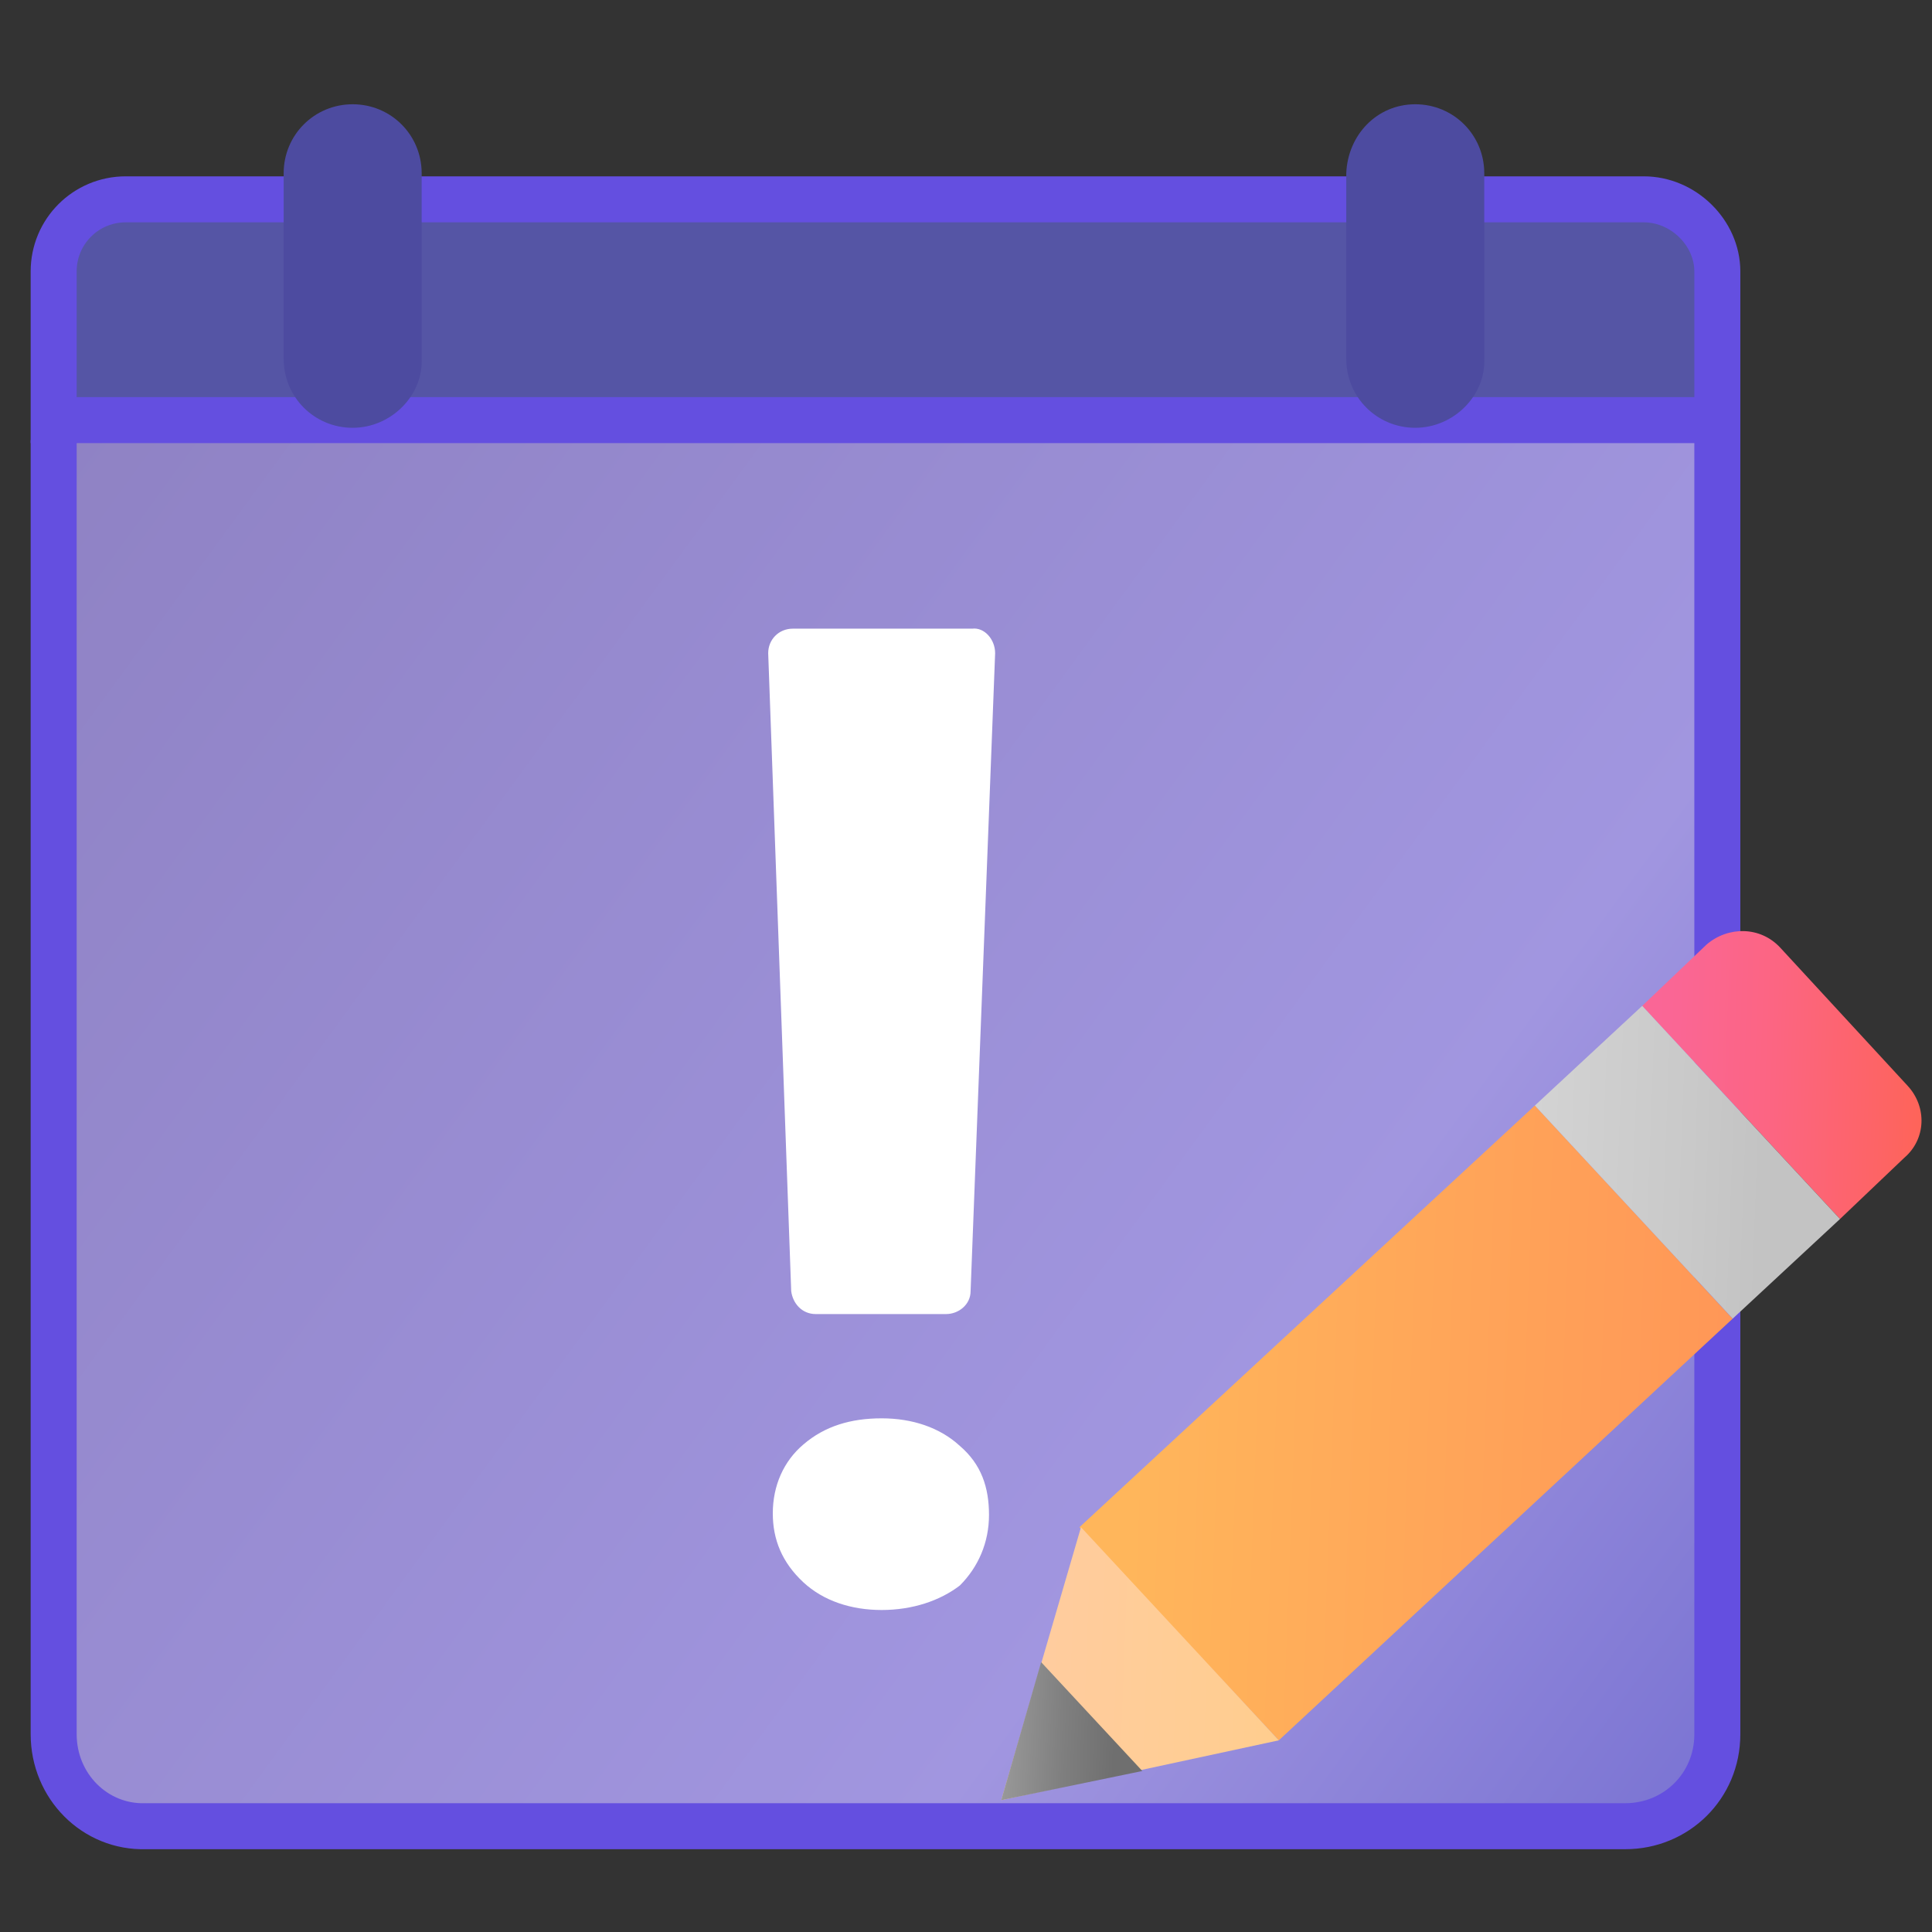
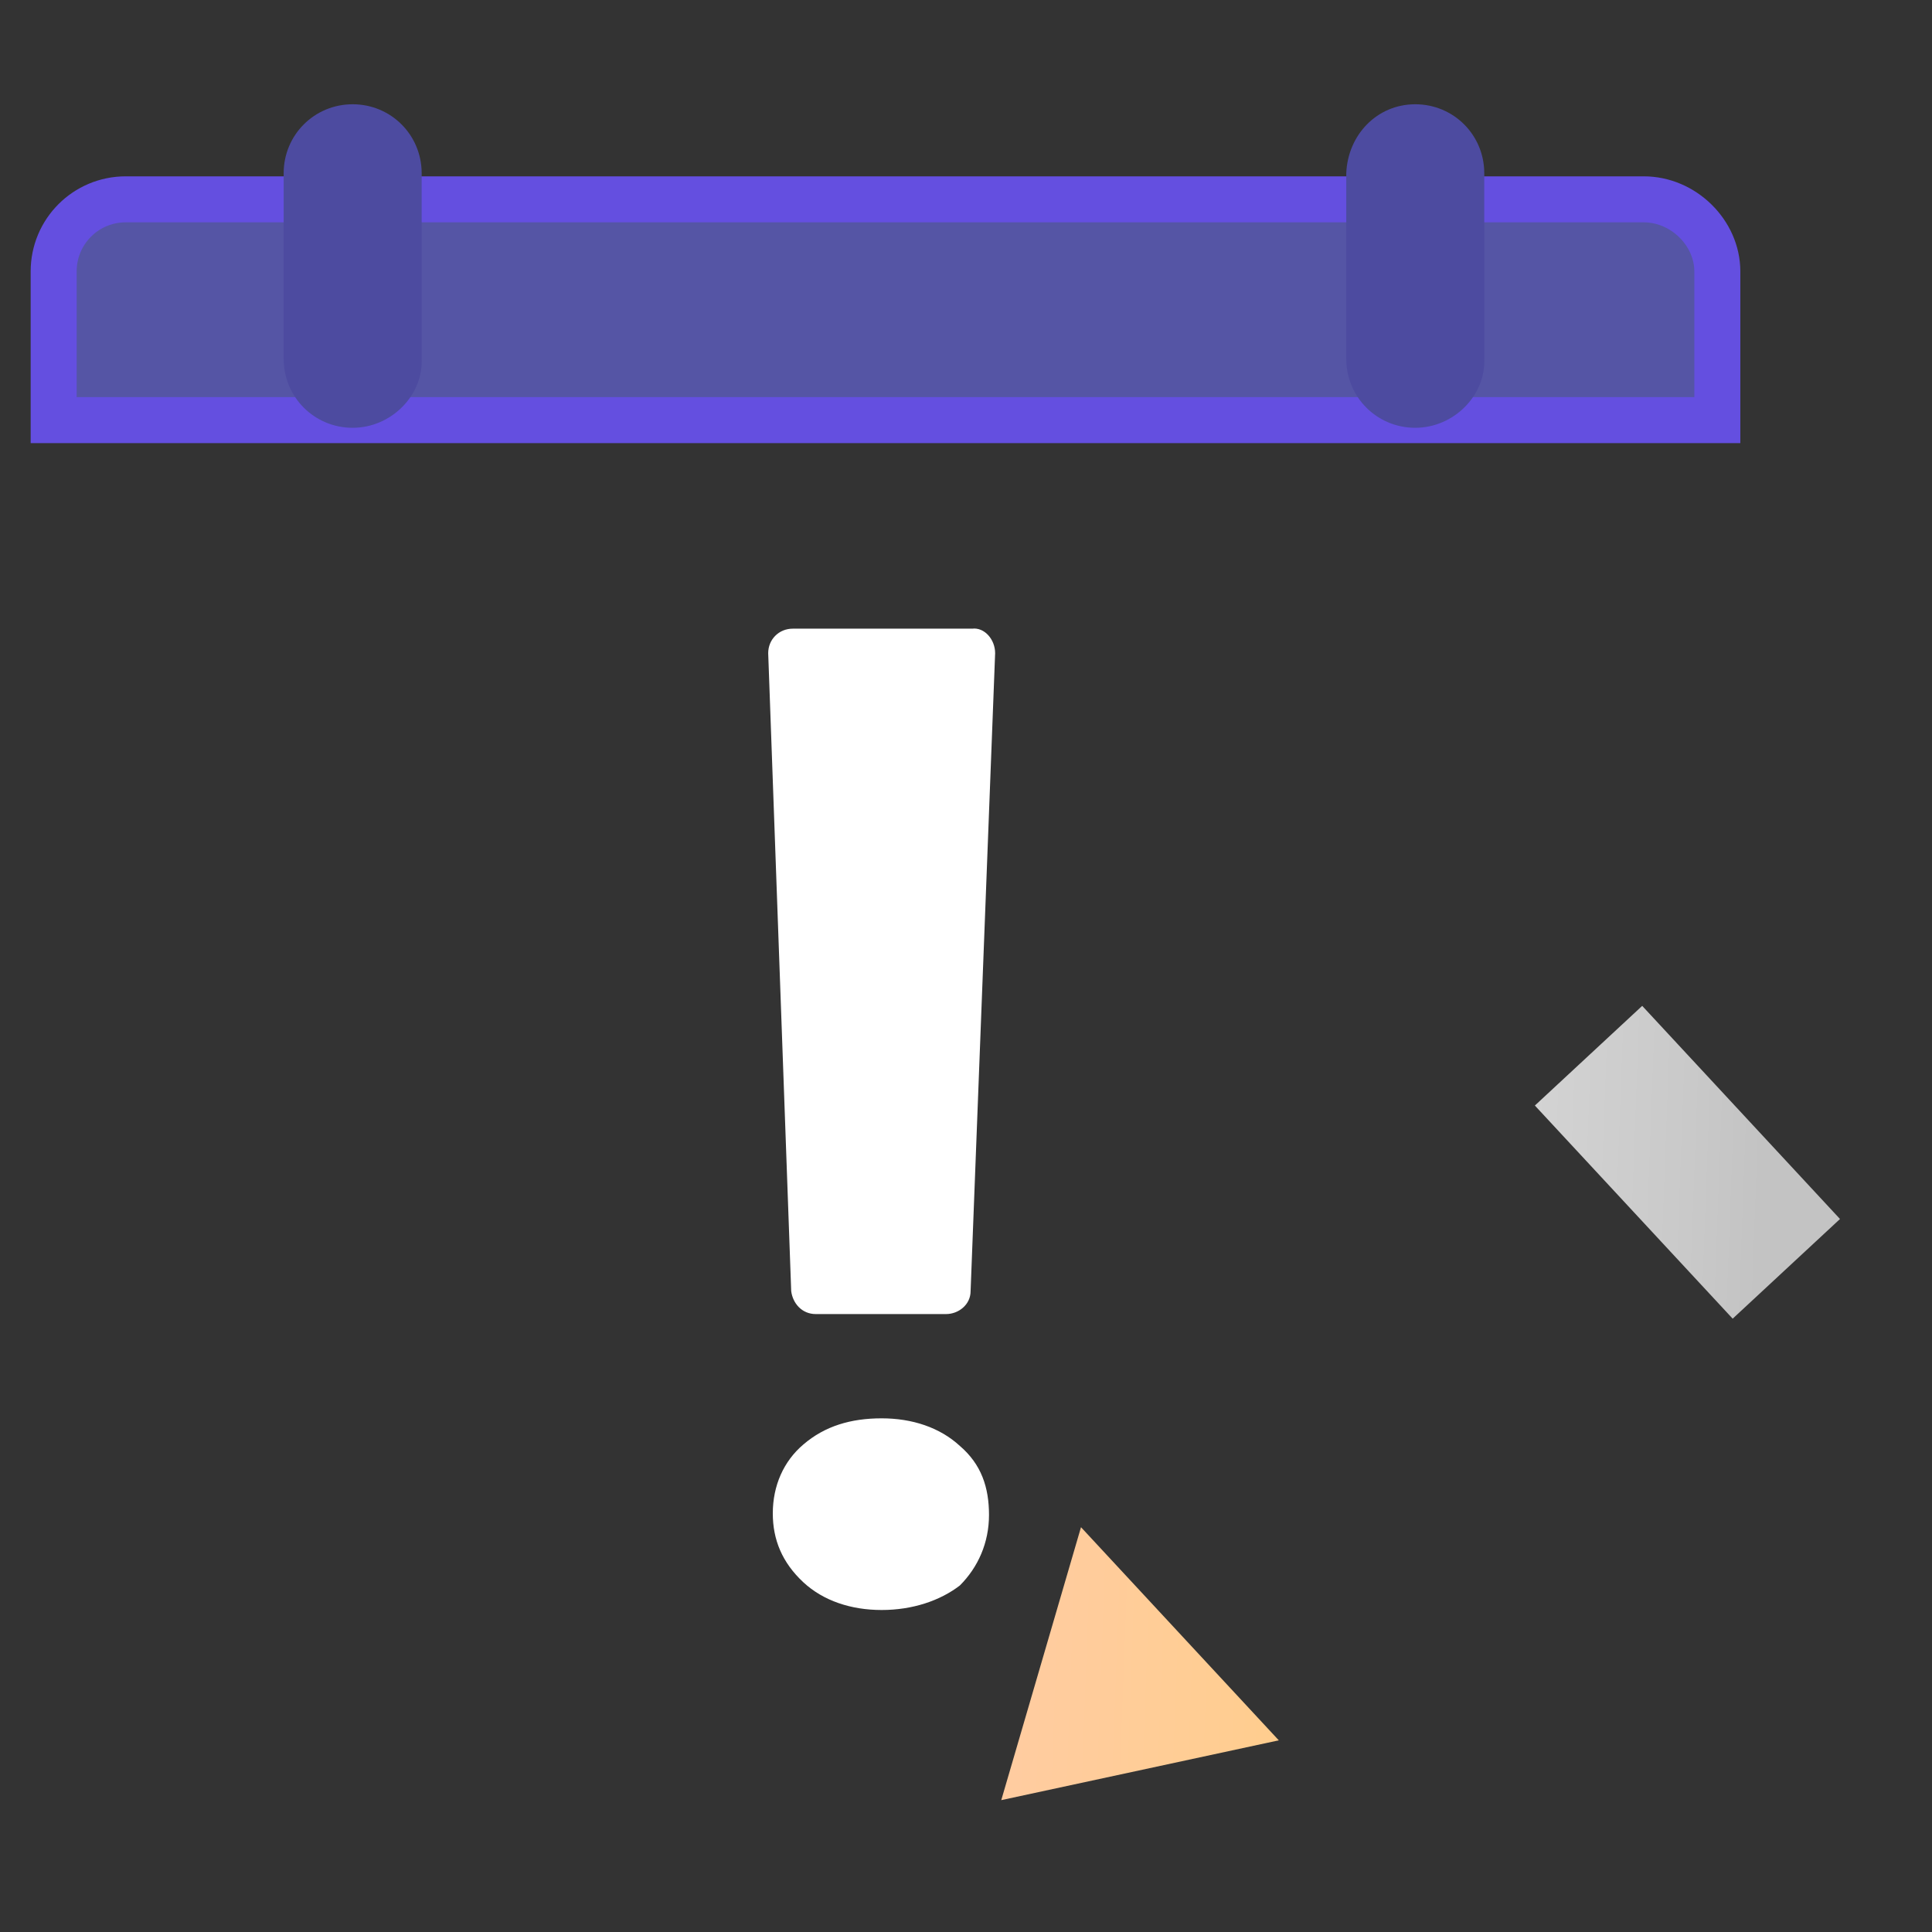
<svg xmlns="http://www.w3.org/2000/svg" version="1.1" id="Layer_1" x="0px" y="0px" viewBox="0 0 126 126" style="enable-background:new 0 0 126 126;" xml:space="preserve">
  <rect x="0" y="0" width="126" height="126" fill="#333333" stroke="none" />
  <style type="text/css">
	.st0{fill:url(#SVGID_1_);stroke:#644FE0;stroke-width:3;stroke-miterlimit:10;}
	.st1{fill:#5555A5;stroke:#644FE0;stroke-width:3;stroke-miterlimit:10;}
	.st2{fill:#4D4BA0;}
	.st3{fill:#FFFFFF;}
	.st4{fill:url(#SVGID_00000093173957329963326210000013661204783846147246_);}
	.st5{fill:url(#SVGID_00000109003715918195350330000003478073107335206572_);}
	.st6{fill:url(#SVGID_00000063613118192919982060000005450949181894235322_);}
	.st7{fill:url(#SVGID_00000055669401647685198000000009365886632107847060_);}
	.st8{fill:url(#SVGID_00000017507850166699953350000017223967343629321094_);}
</style>
  <g>
    <g>
      <g>
        <linearGradient id="SVGID_1_" gradientUnits="userSpaceOnUse" x1="1.532" y1="31.395" x2="113.434" y2="113.127">
          <stop offset="1.260747e-03" style="stop-color:#8F82C4" />
          <stop offset="0.718" style="stop-color:#A196E0" />
          <stop offset="1" style="stop-color:#7B74D3" />
        </linearGradient>
-         <path class="st0" d="M112,28.7v84.4c0,3.4-2.7,6-6,6H9.5c-3.3,0.1-6-2.6-6-6V28.7" />
      </g>
      <path class="st1" d="M107.2,13h-99c-2.6,0-4.7,2.1-4.7,4.7v9.7H112v-9.7C112,15.2,109.8,13,107.2,13z" />
      <g>
        <path class="st2" d="M23,27.9L23,27.9c-2.5,0-4.5-2-4.5-4.5V11.3c0-2.5,2-4.5,4.5-4.5l0,0c2.5,0,4.5,2,4.5,4.5v12.1     C27.6,25.8,25.5,27.9,23,27.9z" />
        <path class="st2" d="M92.3,27.9L92.3,27.9c-2.5,0-4.5-2-4.5-4.5V11.3c0.1-2.5,2-4.5,4.5-4.5l0,0c2.5,0,4.5,2,4.5,4.5v12.1     C96.9,25.8,94.8,27.9,92.3,27.9z" />
      </g>
      <g>
        <path class="st3" d="M57.5,105c-2,0-3.8-0.6-5.1-1.8c-1.4-1.3-2-2.8-2-4.5c0-1.8,0.7-3.4,2-4.5c1.4-1.2,3.1-1.7,5.1-1.7     s3.8,0.6,5.1,1.8c1.4,1.2,1.9,2.7,1.9,4.5s-0.7,3.4-1.9,4.6C61.3,104.4,59.5,105,57.5,105z" />
        <path class="st3" d="M64.9,42.6l-1.6,41.6c0,0.9-0.8,1.5-1.6,1.5h-8.5c-0.9,0-1.5-0.7-1.6-1.5l-1.5-41.6c0-0.9,0.7-1.6,1.6-1.6     h11.7C64.2,40.9,64.9,41.7,64.9,42.6z" />
      </g>
    </g>
    <g>
      <linearGradient id="SVGID_00000161621909301502548150000008370184084691031996_" gradientUnits="userSpaceOnUse" x1="232.294" y1="38.682" x2="232.294" y2="62.05" gradientTransform="matrix(3.717586e-02 -0.999 -0.999 -3.717586e-02 157.873 304.091)">
        <stop offset="0" style="stop-color:#FF634D" />
        <stop offset="0.208" style="stop-color:#FD6464" />
        <stop offset="0.522" style="stop-color:#FC6582" />
        <stop offset="0.793" style="stop-color:#FA6694" />
        <stop offset="0.989" style="stop-color:#FA669A" />
        <stop offset="1" style="stop-color:#FA669A" />
      </linearGradient>
-       <path style="fill:url(#SVGID_00000161621909301502548150000008370184084691031996_);" d="M124.4,70.8l-8.3-9    c-1.3-1.4-3.4-1.4-4.8-0.2l-4.2,4L120,79.5l4.2-4C125.6,74.3,125.7,72.2,124.4,70.8" />
      <linearGradient id="SVGID_00000046325019835503906230000008854830211405504419_" gradientUnits="userSpaceOnUse" x1="208.688" y1="53.324" x2="208.688" y2="91.822" gradientTransform="matrix(3.717586e-02 -0.999 -0.999 -3.717586e-02 157.873 304.091)">
        <stop offset="0" style="stop-color:#FF9757" />
        <stop offset="1" style="stop-color:#FFB65B" />
        <stop offset="1" style="stop-color:#FFB65B" />
      </linearGradient>
-       <path style="fill:url(#SVGID_00000046325019835503906230000008854830211405504419_);" d="M83.4,113.5l-13-13.9l29.7-27.5L113,86    L83.4,113.5z" />
      <linearGradient id="SVGID_00000158016255460044375740000009125780492400332974_" gradientUnits="userSpaceOnUse" x1="226.357" y1="71.533" x2="226.357" y2="51.371" gradientTransform="matrix(3.717586e-02 -0.999 -0.999 -3.717586e-02 157.873 304.091)">
        <stop offset="0" style="stop-color:#D8D8D8" />
        <stop offset="0.759" style="stop-color:#C9C9C9" />
        <stop offset="1" style="stop-color:#C3C3C3" />
      </linearGradient>
      <path style="fill:url(#SVGID_00000158016255460044375740000009125780492400332974_);" d="M113,86l-12.9-13.9l7-6.5L120,79.5    L113,86z" />
      <linearGradient id="SVGID_00000114790742501668032090000009376549144780625544_" gradientUnits="userSpaceOnUse" x1="192.112" y1="63.821" x2="192.112" y2="98.705" gradientTransform="matrix(3.717586e-02 -0.999 -0.999 -3.717586e-02 157.873 304.091)">
        <stop offset="0" style="stop-color:#FFCE76" />
        <stop offset="4.000000e-03" style="stop-color:#FFCE76" />
        <stop offset="0.605" style="stop-color:#FFCD92" />
        <stop offset="1" style="stop-color:#FFCCA0" />
        <stop offset="1" style="stop-color:#FFCCA0" />
      </linearGradient>
      <path style="fill:url(#SVGID_00000114790742501668032090000009376549144780625544_);" d="M70.5,99.6l-5.2,17.8l18.1-3.9L70.5,99.6    z" />
      <linearGradient id="SVGID_00000096749647379968205850000011045119985256605343_" gradientUnits="userSpaceOnUse" x1="187.667" y1="101.319" x2="187.667" y2="92.239" gradientTransform="matrix(3.717586e-02 -0.999 -0.999 -3.717586e-02 157.873 304.091)">
        <stop offset="0" style="stop-color:#A4A4A4" />
        <stop offset="0.63" style="stop-color:#7F7F7F" />
        <stop offset="1" style="stop-color:#6F6F6F" />
        <stop offset="1" style="stop-color:#6F6F6F" />
      </linearGradient>
-       <path style="fill:url(#SVGID_00000096749647379968205850000011045119985256605343_);" d="M67.9,108.4l-2.6,9l9.2-1.9L67.9,108.4z" />
    </g>
  </g>
</svg>